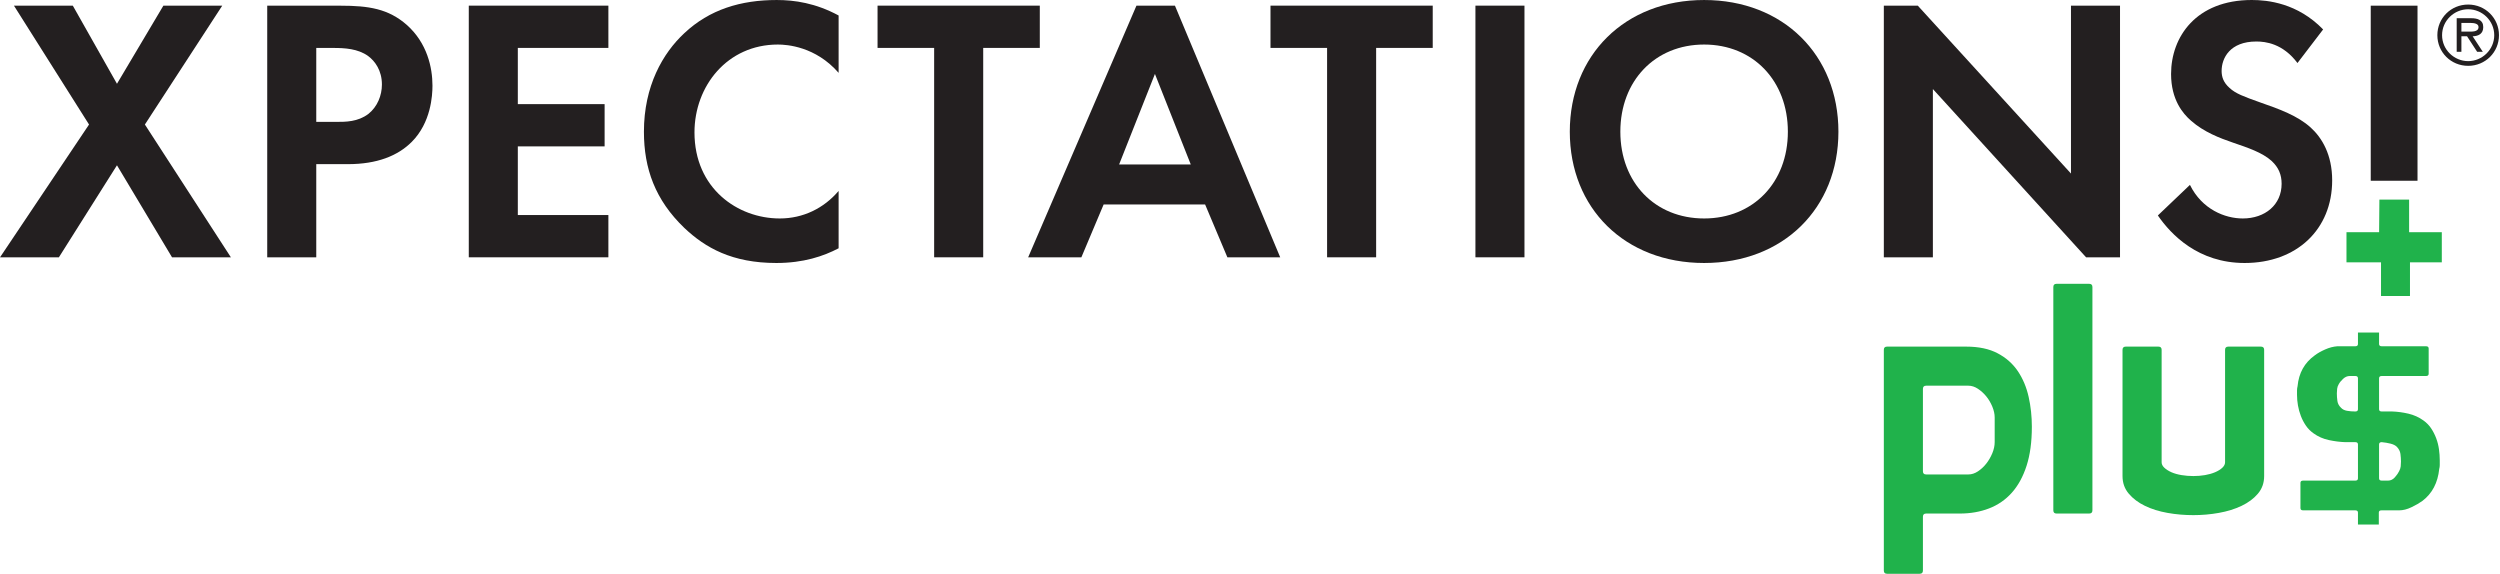
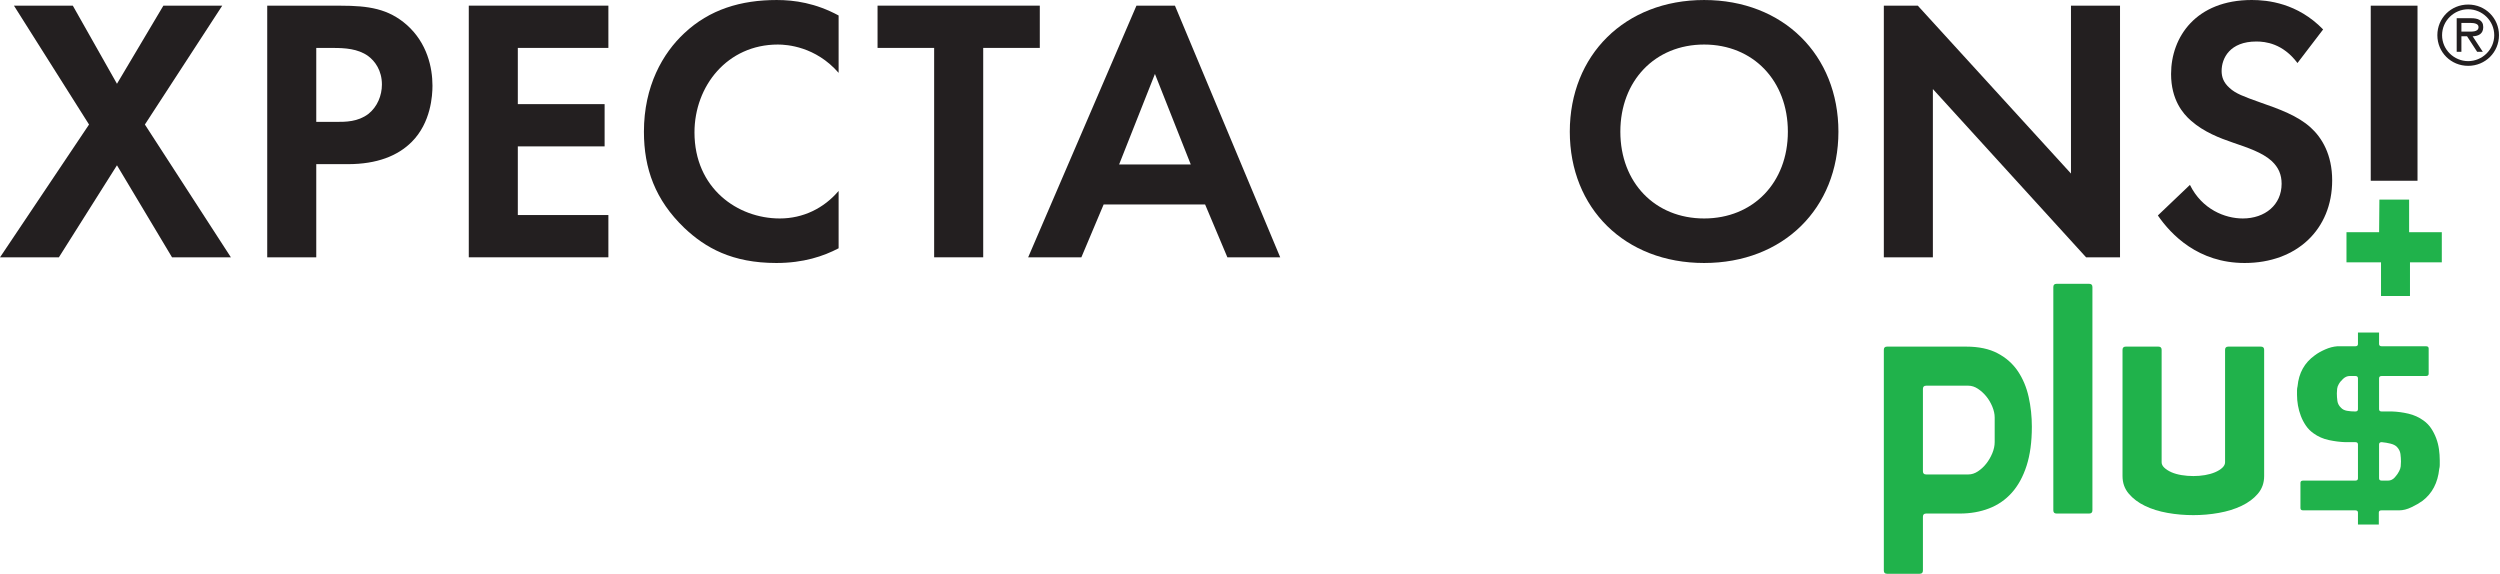
<svg xmlns="http://www.w3.org/2000/svg" viewBox="0 0 244 56" fill="none">
  <path d="M8.69 12.154L1.363 0.555H7.108L11.416 8.177L15.944 0.555H21.689L14.141 12.154L22.537 25.117H16.792L11.416 16.132L5.745 25.117H0L8.69 12.154Z" fill="#231F20" />
  <path d="M30.867 11.896H32.819C33.739 11.896 34.918 11.896 35.95 11.123C36.832 10.424 37.275 9.319 37.275 8.252C37.275 6.89 36.612 5.967 35.912 5.454C34.918 4.754 33.666 4.68 32.525 4.68H30.867V11.896ZM33.224 0.555C35.986 0.555 37.902 0.85 39.706 2.433C41.693 4.202 42.209 6.594 42.209 8.363C42.209 9.319 42.063 11.971 40.184 13.85C38.822 15.211 36.797 16.021 33.96 16.021H30.867V25.117H26.081V0.555H33.224Z" fill="#231F20" />
  <path d="M59.378 4.676H50.539V10.163H59.01V14.287H50.539V20.988H59.378V25.113H45.753V0.551H59.378V4.676Z" fill="#231F20" />
  <path d="M81.849 24.232C80.375 25.005 78.423 25.668 75.772 25.668C71.463 25.668 68.85 24.195 66.787 22.242C63.952 19.518 62.847 16.462 62.847 12.854C62.847 8.397 64.689 5.192 66.787 3.241C69.254 0.921 72.311 0.001 75.809 0.001C77.54 0.001 79.601 0.297 81.849 1.512V7.11C79.601 4.532 76.804 4.347 75.919 4.347C70.985 4.347 67.781 8.397 67.781 12.926C67.781 18.377 71.98 21.322 76.104 21.322C78.386 21.322 80.412 20.328 81.849 18.634V24.232Z" fill="#231F20" />
  <path d="M95.961 4.676V25.113H91.173V4.676H85.649V0.551H101.484V4.676H95.961Z" fill="#231F20" />
  <path d="M116.22 16.054L112.722 7.217L109.224 16.054H116.22ZM117.619 19.957H107.715L105.542 25.113H100.349L110.918 0.551H114.674L124.948 25.113H119.792L117.619 19.957Z" fill="#231F20" />
-   <path d="M134.311 4.676V25.113H129.524V4.676H124V0.551H139.834V4.676H134.311Z" fill="#231F20" />
-   <path d="M148.788 25.113H144.002V0.551H148.788V25.113Z" fill="#231F20" />
  <path d="M174.496 12.854C174.496 7.881 171.108 4.347 166.322 4.347C161.533 4.347 158.146 7.881 158.146 12.854C158.146 17.825 161.533 21.322 166.322 21.322C171.108 21.322 174.496 17.825 174.496 12.854ZM179.43 12.854C179.43 20.328 174.054 25.668 166.322 25.668C158.589 25.668 153.212 20.328 153.212 12.854C153.212 5.378 158.589 0.001 166.322 0.001C174.054 0.001 179.43 5.378 179.43 12.854Z" fill="#231F20" />
  <path d="M183.862 25.113V0.551H187.176L202.127 16.938V0.551H206.914V25.113H203.601L188.649 8.691V25.113H183.862Z" fill="#231F20" />
  <path d="M224.233 6.151C222.797 4.236 221.102 4.051 220.22 4.051C217.641 4.051 216.83 5.673 216.83 6.924C216.83 7.512 217.016 8.065 217.604 8.582C218.193 9.135 219.004 9.427 220.55 9.98C222.465 10.643 224.27 11.306 225.522 12.447C226.626 13.442 227.62 15.099 227.62 17.603C227.62 22.39 224.159 25.668 219.077 25.668C214.549 25.668 211.897 22.905 210.607 21.029L213.738 18.045C214.916 20.438 217.162 21.322 218.893 21.322C221.066 21.322 222.686 19.996 222.686 17.934C222.686 17.05 222.392 16.351 221.729 15.725C220.808 14.878 219.335 14.4 217.936 13.92C216.647 13.478 215.1 12.889 213.849 11.784C213.039 11.085 211.897 9.723 211.897 7.22C211.897 3.608 214.328 0 219.777 0C221.323 0 224.233 0.296 226.737 2.873L224.233 6.151Z" fill="#231F20" />
  <path d="M231.384 0.554H235.949V17.641H231.384V0.554Z" fill="#231F20" />
  <path d="M232.229 19.479L232.201 22.663H229.016V25.602H232.387V28.891H235.214V25.602H238.32V22.663H235.13V19.479H232.627H232.387" fill="#20B24B" />
  <path d="M187.677 45.994C187.677 46.203 187.781 46.306 187.989 46.306H192.117C192.429 46.306 192.737 46.207 193.039 46.009C193.341 45.81 193.612 45.562 193.853 45.258C194.092 44.958 194.29 44.617 194.447 44.242C194.603 43.867 194.681 43.503 194.681 43.148V40.741C194.681 40.408 194.603 40.051 194.447 39.678C194.29 39.301 194.092 38.967 193.853 38.677C193.612 38.384 193.341 38.14 193.039 37.941C192.737 37.743 192.429 37.644 192.117 37.644H187.989C187.781 37.644 187.677 37.748 187.677 37.958V45.994ZM187.677 55.687C187.677 55.895 187.572 56 187.364 56H184.174C183.965 56 183.862 55.895 183.862 55.687V34.142C183.862 33.934 183.965 33.83 184.174 33.83H191.898C193.128 33.83 194.155 34.048 194.977 34.486C195.801 34.923 196.459 35.506 196.949 36.237C197.437 36.967 197.787 37.802 197.996 38.739C198.205 39.678 198.309 40.647 198.309 41.647C198.309 43.128 198.137 44.398 197.793 45.462C197.449 46.525 196.969 47.401 196.354 48.088C195.738 48.778 195 49.287 194.134 49.62C193.269 49.956 192.315 50.122 191.272 50.122H187.989C187.781 50.122 187.677 50.225 187.677 50.434V55.687Z" fill="#20B24B" />
  <path d="M200.717 27.701H203.907C204.116 27.701 204.22 27.805 204.22 28.012V46.556V46.62V49.808C204.22 50.017 204.116 50.121 203.907 50.121H200.717C200.508 50.121 200.405 50.017 200.405 49.808V46.62V46.556V28.012C200.405 27.805 200.508 27.701 200.717 27.701Z" fill="#20B24B" />
  <path d="M217.479 33.83H220.668C220.876 33.83 220.981 33.935 220.981 34.143V46.463C220.981 47.132 220.777 47.705 220.371 48.184C219.965 48.664 219.433 49.059 218.776 49.371C218.12 49.685 217.38 49.913 216.557 50.059C215.732 50.207 214.904 50.277 214.071 50.277C213.216 50.277 212.376 50.207 211.552 50.059C210.729 49.913 209.994 49.685 209.348 49.371C208.702 49.059 208.175 48.664 207.77 48.184C207.362 47.705 207.158 47.132 207.158 46.463V34.143C207.158 33.935 207.263 33.83 207.472 33.83H210.662C210.87 33.83 210.975 33.935 210.975 34.143V45.12C210.975 45.307 211.062 45.483 211.24 45.651C211.417 45.816 211.647 45.964 211.928 46.089C212.209 46.213 212.538 46.307 212.913 46.369C213.288 46.432 213.674 46.463 214.071 46.463C214.467 46.463 214.846 46.432 215.211 46.369C215.575 46.307 215.904 46.213 216.196 46.089C216.488 45.964 216.723 45.816 216.901 45.651C217.077 45.483 217.167 45.307 217.167 45.12V34.143C217.167 33.935 217.27 33.83 217.479 33.83Z" fill="#20B24B" />
  <path d="M232.455 46.907H233.073C233.33 46.907 233.553 46.798 233.743 46.582C233.931 46.367 234.069 46.169 234.154 45.992C234.241 45.827 234.292 45.671 234.309 45.522C234.325 45.373 234.334 45.217 234.334 45.053C234.334 44.814 234.317 44.564 234.283 44.304C234.249 44.044 234.128 43.81 233.923 43.601C233.785 43.467 233.583 43.366 233.317 43.299C233.052 43.232 232.765 43.185 232.455 43.154C232.283 43.154 232.197 43.228 232.197 43.377V46.683C232.197 46.833 232.283 46.907 232.455 46.907ZM230.137 36.922C230.137 36.773 230.052 36.698 229.88 36.698H229.339C229.1 36.698 228.88 36.791 228.682 36.979C228.485 37.163 228.344 37.339 228.258 37.502C228.172 37.651 228.121 37.8 228.104 37.949C228.086 38.098 228.077 38.247 228.077 38.396C228.077 38.634 228.094 38.88 228.129 39.133C228.164 39.386 228.284 39.611 228.489 39.803C228.627 39.952 228.819 40.048 229.069 40.094C229.317 40.138 229.587 40.161 229.88 40.161C230.052 40.161 230.137 40.087 230.137 39.937V36.922ZM232.455 33.795H236.782C236.952 33.795 237.038 33.87 237.038 34.017V36.475C237.038 36.623 236.952 36.698 236.782 36.698H232.455C232.283 36.698 232.197 36.773 232.197 36.922V39.937C232.197 40.087 232.283 40.161 232.455 40.161H233.485C233.982 40.176 234.506 40.247 235.056 40.373C235.604 40.5 236.102 40.727 236.549 41.053C236.841 41.263 237.085 41.516 237.283 41.813C237.48 42.112 237.644 42.431 237.772 42.774C237.901 43.117 237.991 43.473 238.043 43.846C238.094 44.219 238.12 44.576 238.12 44.919V45.388C238.12 45.522 238.103 45.648 238.068 45.767C237.931 47.122 237.381 48.166 236.421 48.894C236.128 49.104 235.772 49.309 235.352 49.508C234.931 49.711 234.532 49.81 234.154 49.81H232.428C232.257 49.81 232.172 49.885 232.172 50.034V51.195H230.137V50.034C230.137 49.885 230.052 49.81 229.88 49.81H224.782C224.61 49.81 224.523 49.735 224.523 49.587V47.129C224.523 46.982 224.61 46.907 224.782 46.907H229.88C230.052 46.907 230.137 46.833 230.137 46.683V43.377C230.137 43.228 230.052 43.154 229.88 43.154H228.901C228.404 43.139 227.871 43.072 227.306 42.953C226.739 42.834 226.232 42.609 225.786 42.283C225.494 42.074 225.249 41.825 225.052 41.534C224.855 41.245 224.691 40.932 224.563 40.596C224.434 40.262 224.34 39.919 224.28 39.569C224.219 39.22 224.189 38.872 224.189 38.531V38.106C224.189 37.971 224.207 37.838 224.241 37.703C224.361 36.408 224.918 35.403 225.915 34.688C226.188 34.478 226.528 34.286 226.931 34.108C227.335 33.928 227.734 33.824 228.129 33.795H229.88C230.052 33.795 230.137 33.721 230.137 33.571V32.454H232.197V33.571C232.197 33.721 232.283 33.795 232.455 33.795Z" fill="#20B24B" />
  <path d="M240.785 3.082C241.191 3.082 241.905 3.159 241.905 2.637C241.905 2.3 241.46 2.238 241.107 2.238H240.233V3.082H240.785ZM242.319 5.053H241.767L240.785 3.542H240.233V5.053H239.773V1.778H241.199C241.79 1.778 242.365 1.939 242.365 2.645C242.365 3.289 241.912 3.527 241.33 3.542L242.319 5.053ZM243.438 3.435C243.438 2.023 242.266 0.904 240.892 0.904C239.52 0.904 238.346 2.023 238.346 3.435C238.346 4.846 239.52 5.966 240.892 5.966C242.266 5.966 243.438 4.846 243.438 3.435ZM237.886 3.435C237.886 1.771 239.213 0.444 240.892 0.444C242.572 0.444 243.9 1.771 243.9 3.435C243.9 5.099 242.572 6.426 240.892 6.426C239.213 6.426 237.886 5.099 237.886 3.435Z" fill="#231F20" />
</svg>